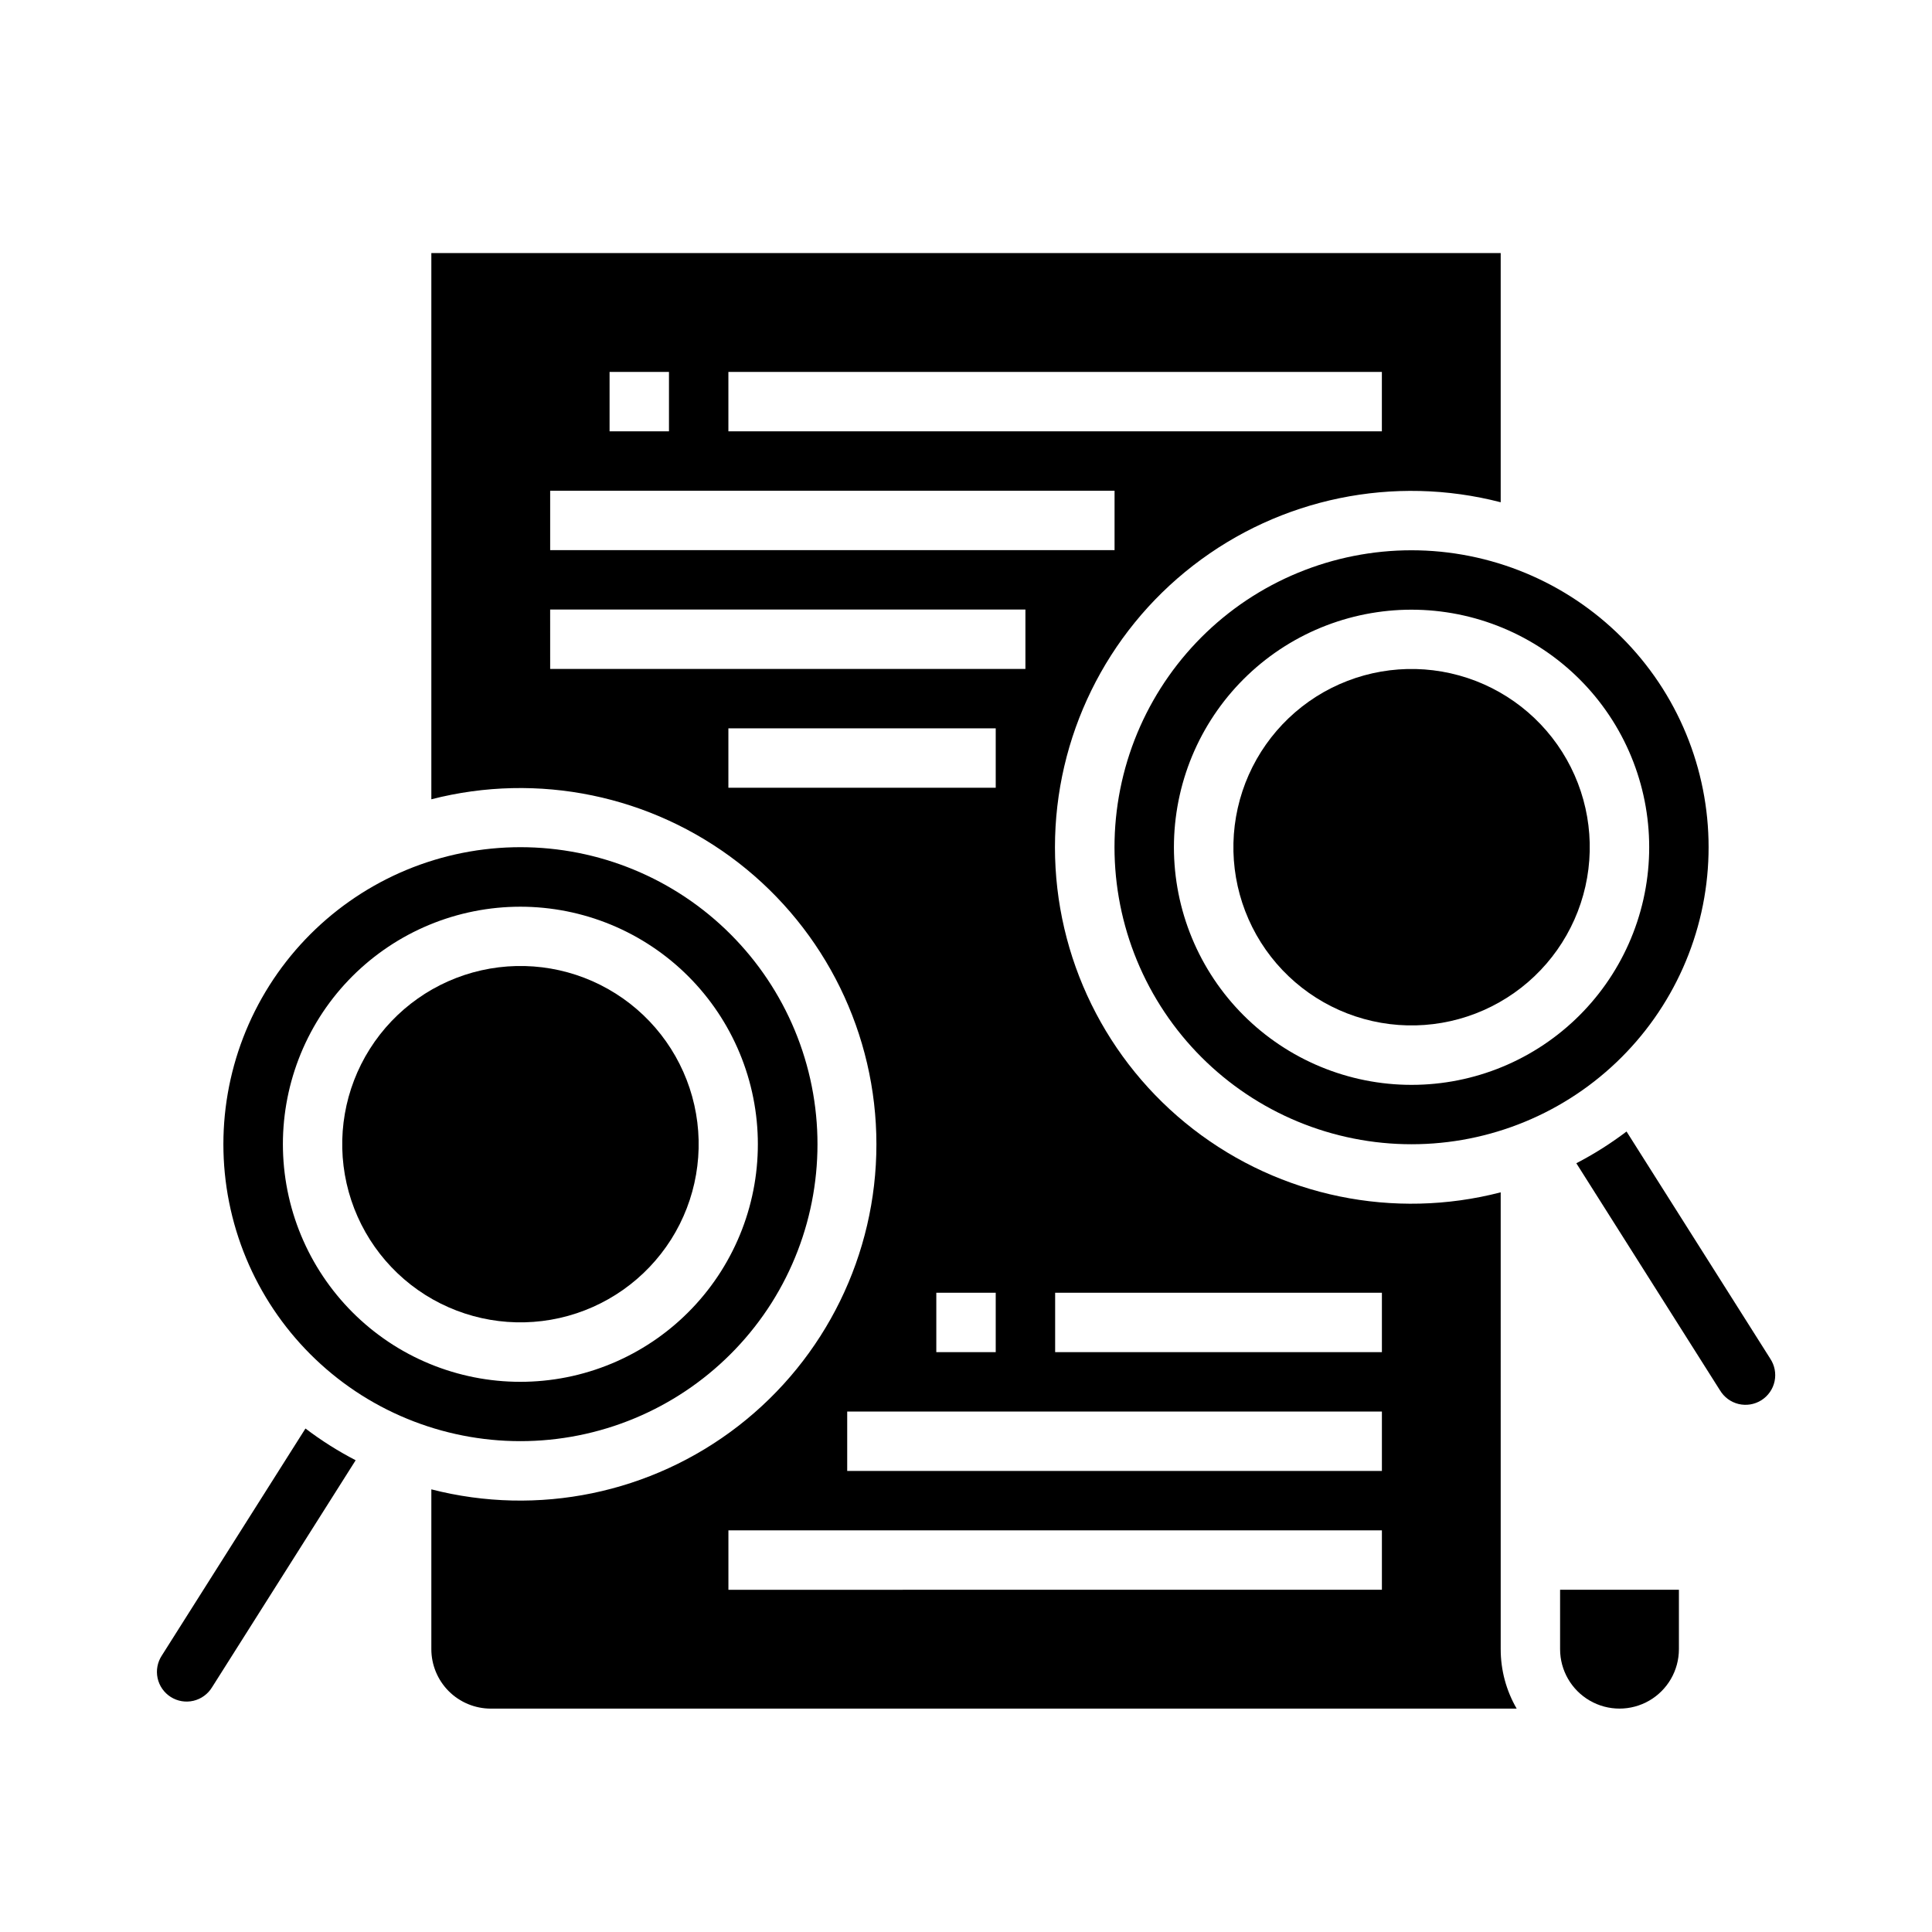
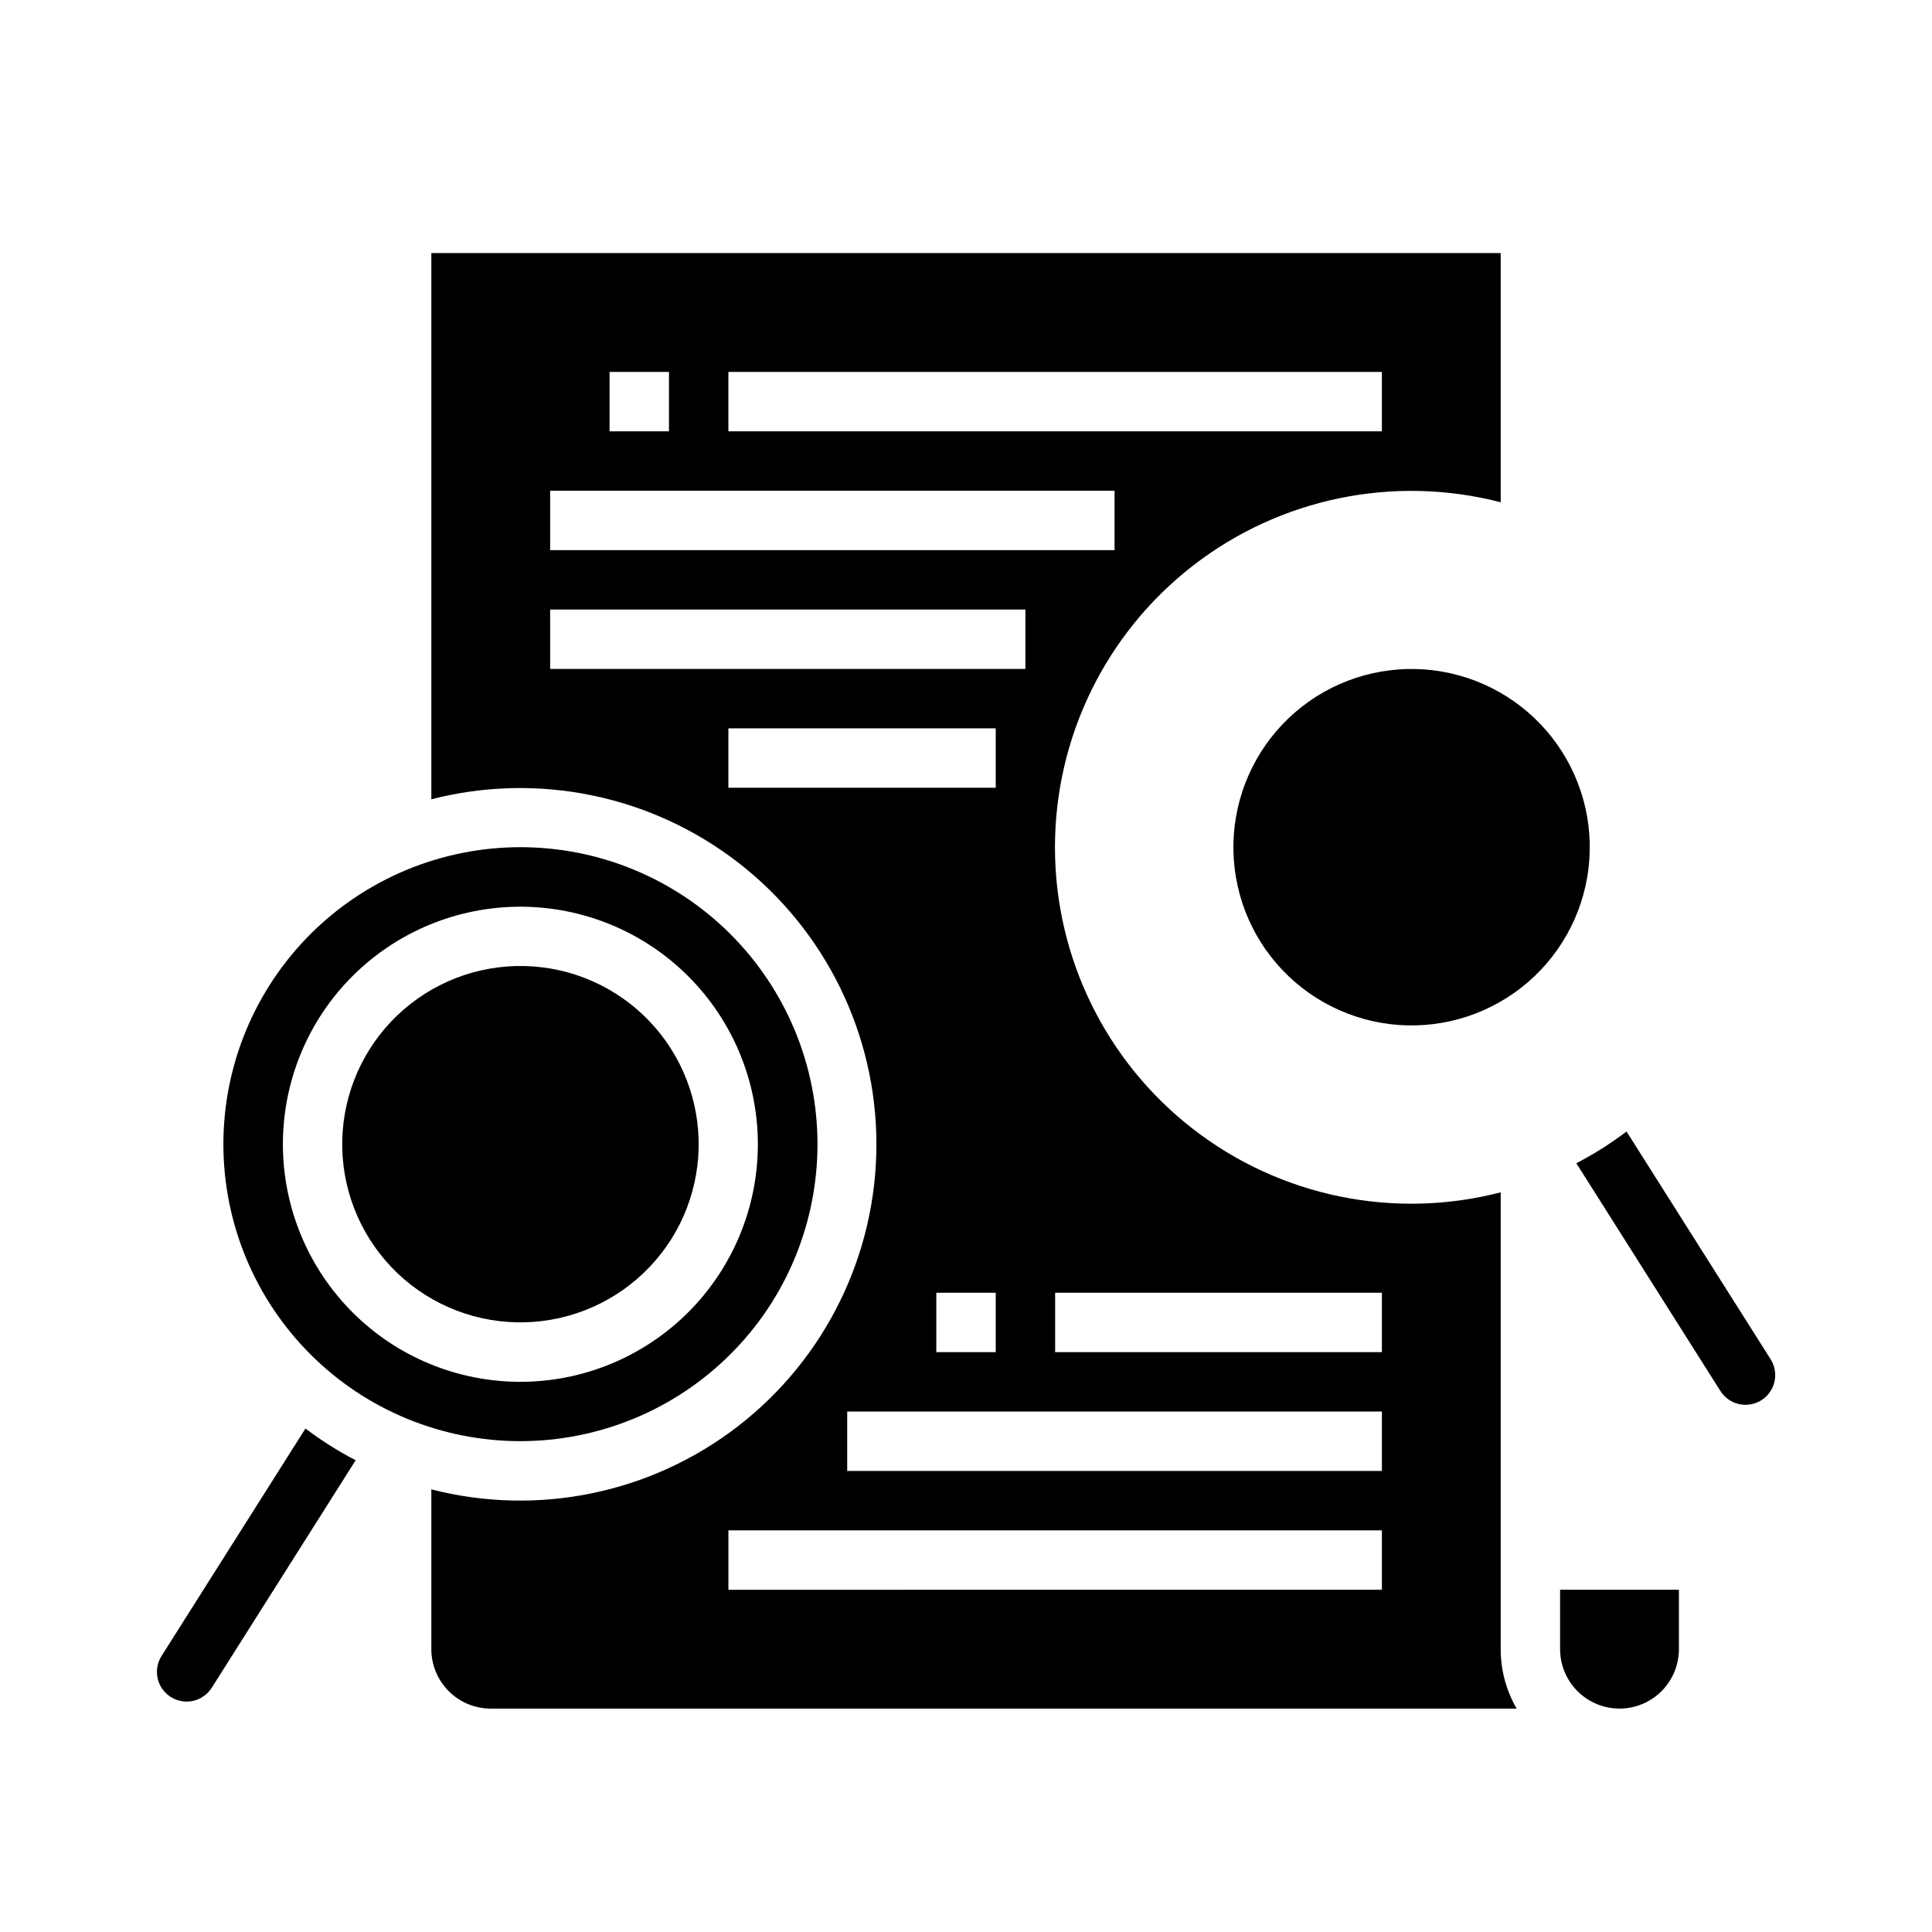
<svg xmlns="http://www.w3.org/2000/svg" fill="#000000" width="800px" height="800px" version="1.1" viewBox="144 144 512 512">
  <g>
    <path d="m321.84 472.48c6.695-10.586 8.914-23.398 6.164-35.617-2.75-12.223-10.242-22.852-20.828-29.547-10.586-6.699-23.398-8.918-35.621-6.168-12.219 2.75-22.848 10.242-29.547 20.828-6.695 10.586-8.914 23.398-6.164 35.621 2.75 12.219 10.242 22.848 20.828 29.547 10.59 6.684 23.398 8.891 35.613 6.144 12.219-2.75 22.844-10.234 29.555-20.809z" />
    <path d="m224.95 522.57-38.059 60.152c-1.164 1.766-1.57 3.926-1.129 5.992 0.445 2.066 1.703 3.871 3.488 5 1.789 1.133 3.953 1.496 6.012 1.012 2.059-0.484 3.836-1.777 4.934-3.586l38.055-60.156c-2.309-1.207-4.59-2.504-6.828-3.922-2.242-1.418-4.398-2.922-6.473-4.492z" />
-     <path d="m475.99 301.99c-17.641 11.16-30.129 28.875-34.715 49.242-4.582 20.371-0.887 41.723 10.273 59.367 11.164 17.645 28.875 30.133 49.246 34.715 20.367 4.586 41.723 0.891 59.367-10.273 17.645-11.16 30.129-28.875 34.715-49.242 4.582-20.367 0.887-41.723-10.273-59.367-11.18-17.625-28.891-30.098-49.25-34.68-20.363-4.582-41.711-0.898-59.363 10.238zm95.309 32.867c8.93 14.113 11.887 31.199 8.219 47.492-3.668 16.297-13.656 30.465-27.773 39.395-14.113 8.93-31.199 11.887-47.492 8.219-16.297-3.668-30.469-13.656-39.395-27.77-8.93-14.117-11.887-31.203-8.219-47.496 3.668-16.297 13.656-30.465 27.773-39.395 14.117-8.91 31.195-11.855 47.484-8.191 16.289 3.668 30.461 13.645 39.402 27.746z" />
    <path d="m348.45 489.32c11.16-17.645 14.855-39 10.273-59.367-4.586-20.371-17.07-38.082-34.715-49.246-17.645-11.16-39-14.855-59.367-10.273-20.371 4.586-38.082 17.074-49.246 34.715-11.16 17.645-14.855 39-10.273 59.367 4.586 20.371 17.074 38.082 34.715 49.246 17.652 11.137 39 14.816 59.359 10.234 20.363-4.582 38.074-17.051 49.254-34.676zm-119.75-75.754c8.926-14.105 23.094-24.086 39.379-27.746 16.289-3.66 33.363-0.703 47.469 8.223 14.109 8.926 24.09 23.09 27.758 39.379 3.664 16.285 0.711 33.359-8.215 47.469-8.922 14.109-23.082 24.094-39.367 27.766-16.285 3.668-33.363 0.719-47.473-8.203-14.098-8.941-24.078-23.109-27.742-39.398-3.664-16.289-0.719-33.367 8.191-47.488z" />
    <path d="m613.11 504.02-38.059-60.156c-2.078 1.57-4.238 3.066-6.477 4.488-2.238 1.414-4.519 2.715-6.828 3.922l38.059 60.164 0.004-0.004c1.082 1.828 2.863 3.141 4.93 3.641 2.07 0.496 4.25 0.133 6.051-1.004 1.797-1.137 3.059-2.953 3.496-5.035 0.434-2.082 0.012-4.25-1.18-6.016z" />
    <path d="m557.44 581.05c0 5.625 3.004 10.824 7.875 13.637s10.871 2.812 15.742 0c4.871-2.812 7.871-8.012 7.871-13.637v-15.742h-31.488z" />
    <path d="m478.16 393.77c6.695 10.586 17.324 18.078 29.547 20.828 12.219 2.75 25.035 0.531 35.621-6.168 10.586-6.695 18.078-17.324 20.824-29.547 2.75-12.219 0.535-25.031-6.164-35.621-6.699-10.586-17.324-18.074-29.547-20.824-12.223-2.75-25.035-0.531-35.621 6.164-10.574 6.707-18.055 17.336-20.805 29.551-2.75 12.219-0.539 25.027 6.144 35.617z" />
    <path d="m541.7 459.98c-28.293 7.328-58.379 1.145-81.488-16.746-23.109-17.887-36.637-45.465-36.637-74.691 0-29.223 13.527-56.801 36.637-74.688 23.109-17.891 53.195-24.074 81.488-16.75v-66.035h-283.39v144.75c28.27-7.273 58.312-1.066 81.379 16.816 23.07 17.887 36.57 45.434 36.57 74.621s-13.5 56.734-36.57 74.617c-23.066 17.887-53.109 24.094-81.379 16.82v42.363c0.008 4.176 1.668 8.176 4.617 11.129 2.953 2.949 6.953 4.609 11.129 4.617h271.88c-2.777-4.781-4.238-10.215-4.234-15.746zm-204.67-217.42h173.18v15.742h-173.18zm-31.488 0h15.742v15.742h-15.742zm-15.742 31.488h149.57v15.742h-149.57zm0 47.23-0.004-15.742h125.95v15.742zm47.23 31.488v-15.742h70.848v15.742zm70.848 133.82v15.742l-15.746 0.004v-15.746zm102.34 78.719-173.18 0.004v-15.746h173.18zm0-31.488-141.7 0.004v-15.746h141.7zm0-31.488-86.594 0.004v-15.746h86.594z" />
  </g>
</svg>